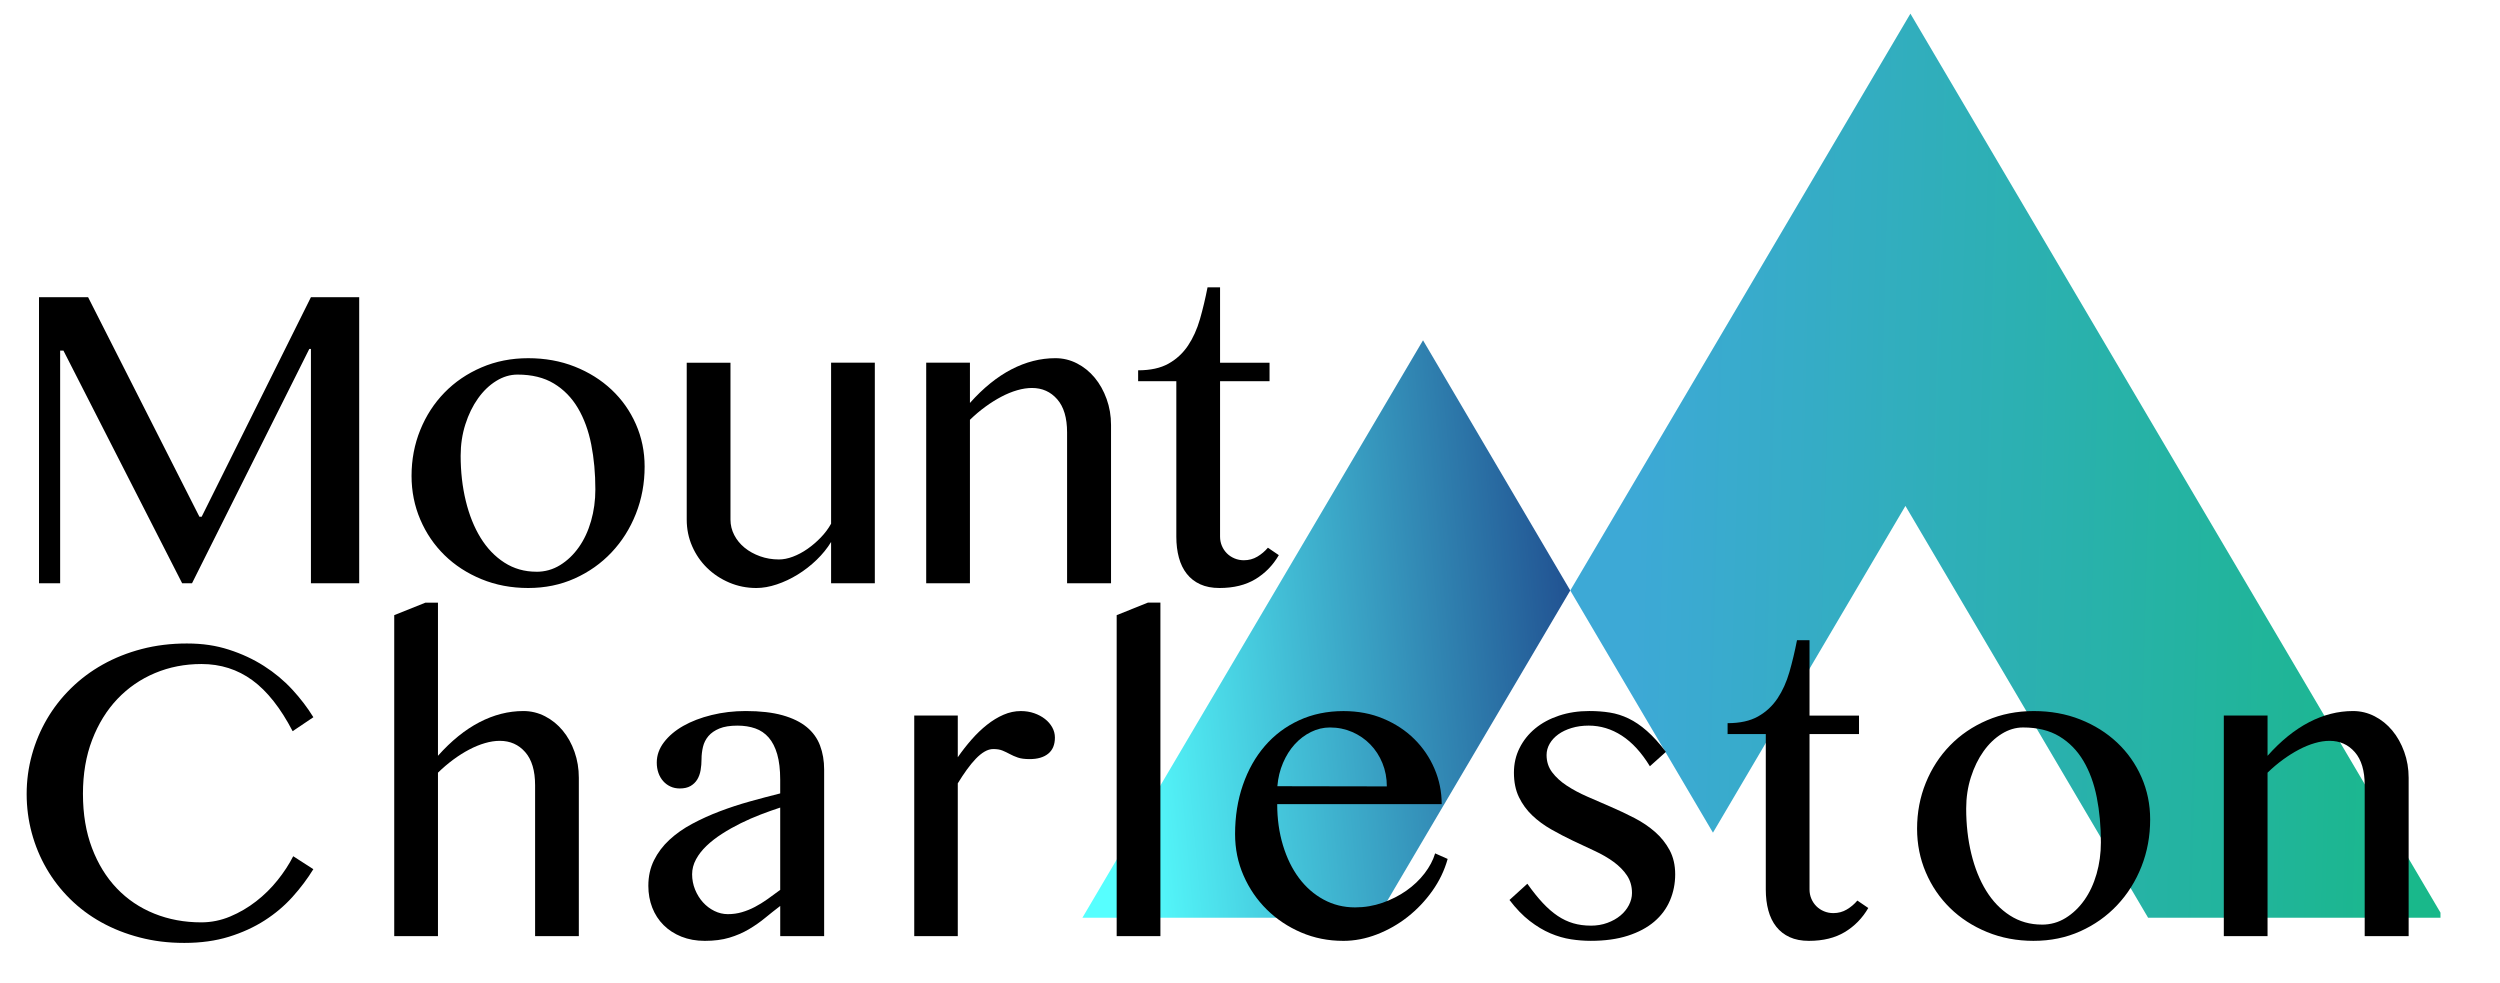
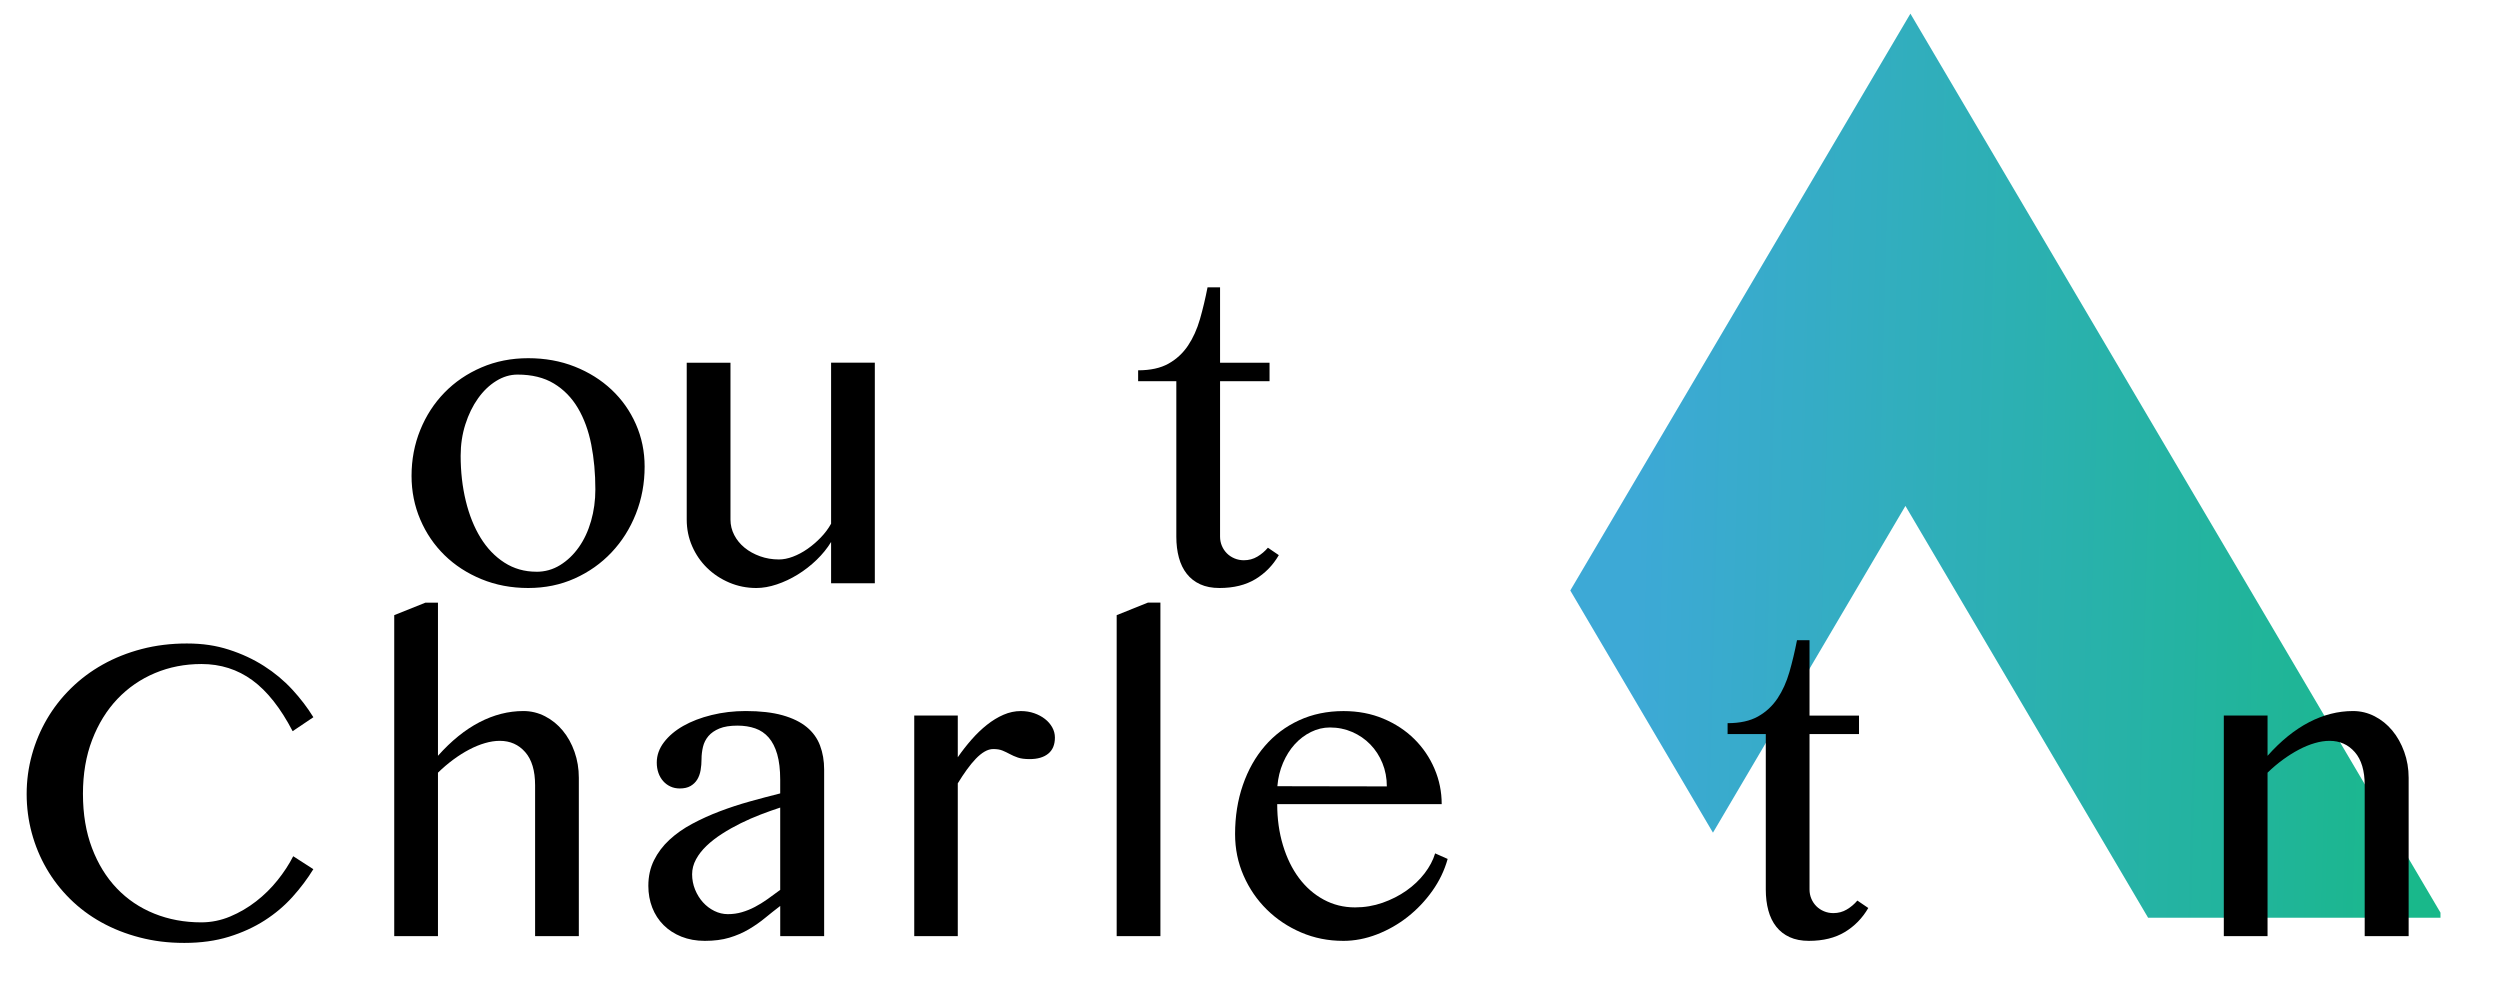
<svg xmlns="http://www.w3.org/2000/svg" viewBox="0 0 1521.64 598.43">
  <defs>
    <style>.cls-1{fill:url(#linear-gradient);}.cls-2{filter:url(#drop-shadow-2);}.cls-3{filter:url(#drop-shadow-1);}.cls-4{fill:url(#linear-gradient-2);}</style>
    <linearGradient id="linear-gradient" x1="676.75" y1="682.89" x2="1090.05" y2="721.17" gradientTransform="translate(0 1082) scale(1 -1)" gradientUnits="userSpaceOnUse">
      <stop offset="0" stop-color="#56ffff" />
      <stop offset="1" stop-color="#08005e" />
    </linearGradient>
    <linearGradient id="linear-gradient-2" x1="997.07" y1="804.97" x2="1815.76" y2="782.89" gradientTransform="translate(0 1082) scale(1 -1)" gradientUnits="userSpaceOnUse">
      <stop offset="0" stop-color="#3da9d6" />
      <stop offset="1" stop-color="#00c256" />
    </linearGradient>
    <filter id="drop-shadow-1" filterUnits="userSpaceOnUse">
      <feOffset dx="10.8" dy="10.8" />
      <feGaussianBlur result="blur" stdDeviation="10.8" />
      <feFlood flood-color="#000" flood-opacity=".7" />
      <feComposite in2="blur" operator="in" />
      <feComposite in="SourceGraphic" />
    </filter>
    <filter id="drop-shadow-2" filterUnits="userSpaceOnUse">
      <feOffset dx="10.8" dy="10.8" />
      <feGaussianBlur result="blur-2" stdDeviation="10.8" />
      <feFlood flood-color="#000" flood-opacity=".7" />
      <feComposite in2="blur-2" operator="in" />
      <feComposite in="SourceGraphic" />
    </filter>
  </defs>
  <g id="Layer_2">
    <g>
-       <path class="cls-1" d="M955.76,359.41l-89.63-152.28-207.32,351.45h179.5l117.45-199.17Z" />
      <path class="cls-4" d="M1485.41,558.58v-3.09L1162.78,8.31l-207.02,351.1,86.84,147.4,117.15-198.88,147.7,250.65h177.95Z" />
    </g>
  </g>
  <g id="Layer_4">
    <g class="cls-3">
      <path d="M39.69,472.48c0,12.25,1.83,23.21,5.5,32.88,3.67,9.67,8.71,17.86,15.12,24.56,6.42,6.71,14.02,11.83,22.81,15.37,8.79,3.54,18.31,5.31,28.56,5.31,6.08,0,11.96-1.19,17.62-3.56,5.67-2.38,10.94-5.46,15.81-9.25,4.88-3.79,9.23-8.08,13.06-12.88,3.83-4.79,7-9.64,9.5-14.56l12.25,7.88c-3.58,5.83-7.81,11.46-12.69,16.88-4.88,5.42-10.52,10.19-16.94,14.31-6.42,4.12-13.67,7.44-21.75,9.94-8.08,2.5-17.12,3.75-27.12,3.75s-18.62-1.11-27.12-3.31-16.31-5.29-23.44-9.25c-7.12-3.96-13.5-8.73-19.12-14.31-5.62-5.58-10.38-11.73-14.25-18.44-3.88-6.71-6.86-13.89-8.94-21.56-2.08-7.67-3.12-15.58-3.12-23.75s1.06-16.1,3.19-23.81c2.12-7.71,5.17-14.96,9.12-21.75,3.96-6.79,8.81-13.02,14.56-18.69,5.75-5.67,12.23-10.52,19.44-14.56,7.21-4.04,15.1-7.19,23.69-9.44,8.58-2.25,17.75-3.38,27.5-3.38s17.77,1.25,25.56,3.75c7.79,2.5,14.92,5.81,21.38,9.94,6.46,4.12,12.19,8.9,17.19,14.31,5,5.42,9.29,11.04,12.88,16.88l-12.62,8.5c-7.33-14.08-15.5-24.42-24.5-31-9-6.58-19.33-9.88-31-9.88-10.08,0-19.5,1.83-28.25,5.5-8.75,3.67-16.38,8.92-22.88,15.75-6.5,6.83-11.62,15.12-15.38,24.88s-5.62,20.75-5.62,33Z" />
      <path d="M255.76,449.23c8.08-9.08,16.5-15.89,25.25-20.44,8.75-4.54,17.67-6.81,26.75-6.81,4.67,0,9.06,1.06,13.19,3.19s7.71,5.02,10.75,8.69c3.04,3.67,5.44,7.98,7.19,12.94,1.75,4.96,2.62,10.23,2.62,15.81v96.37h-26.62v-91.87c0-8.83-2-15.54-6-20.12-4-4.58-9.17-6.88-15.5-6.88-2.83,0-5.83,.46-9,1.38-3.17,.92-6.38,2.23-9.62,3.94-3.25,1.71-6.48,3.75-9.69,6.12-3.21,2.38-6.31,5.02-9.31,7.94v99.5h-26.62v-195.37l19-7.62h7.62v93.25Z" />
      <path d="M490.84,558.98h-26.75v-18.37c-3.17,2.42-6.27,4.87-9.31,7.37-3.04,2.5-6.33,4.79-9.88,6.88-3.54,2.08-7.46,3.77-11.75,5.06-4.29,1.29-9.27,1.94-14.94,1.94-5.25,0-10-.86-14.25-2.56s-7.88-4.06-10.88-7.06-5.29-6.54-6.88-10.62c-1.58-4.08-2.38-8.5-2.38-13.25,0-5.75,1.14-10.94,3.44-15.56,2.29-4.62,5.42-8.77,9.38-12.44,3.96-3.67,8.58-6.92,13.88-9.75,5.29-2.83,10.89-5.38,16.81-7.62,5.92-2.25,12.02-4.25,18.31-6,6.29-1.75,12.44-3.38,18.44-4.88v-8.38c0-6.08-.61-11.23-1.81-15.44-1.21-4.21-2.94-7.6-5.19-10.19-2.25-2.58-4.98-4.44-8.19-5.56-3.21-1.12-6.81-1.69-10.81-1.69-4.5,0-8.17,.58-11,1.75-2.83,1.17-5.06,2.71-6.69,4.62-1.62,1.92-2.73,4.11-3.31,6.56-.58,2.46-.88,4.94-.88,7.44,0,2.33-.19,4.58-.56,6.75-.38,2.17-1.06,4.06-2.06,5.69s-2.36,2.94-4.06,3.94c-1.71,1-3.9,1.5-6.56,1.5-2.08,0-3.98-.39-5.69-1.19-1.71-.79-3.19-1.89-4.44-3.31-1.25-1.42-2.21-3.08-2.88-5-.67-1.92-1-4-1-6.25,0-4.42,1.46-8.54,4.38-12.38,2.92-3.83,6.83-7.14,11.75-9.94,4.92-2.79,10.67-5,17.25-6.62,6.58-1.62,13.5-2.44,20.75-2.44,8.83,0,16.29,.86,22.38,2.56,6.08,1.71,11,4.11,14.75,7.19,3.75,3.08,6.46,6.83,8.12,11.25,1.67,4.42,2.5,9.29,2.5,14.62v101.37Zm-26.75-78.25c-3.83,1.25-7.81,2.67-11.94,4.25-4.12,1.58-8.17,3.36-12.12,5.31-3.96,1.96-7.73,4.08-11.31,6.38-3.58,2.29-6.73,4.73-9.44,7.31-2.71,2.58-4.86,5.33-6.44,8.25-1.58,2.92-2.38,5.96-2.38,9.12s.6,6.36,1.81,9.31c1.21,2.96,2.81,5.54,4.81,7.75,2,2.21,4.31,3.96,6.94,5.25,2.62,1.29,5.35,1.94,8.19,1.94,3,0,5.85-.39,8.56-1.19,2.71-.79,5.33-1.85,7.88-3.19,2.54-1.33,5.08-2.89,7.62-4.69,2.54-1.79,5.14-3.69,7.81-5.69v-50.12Z" />
      <path d="M545.66,424.73h26.5v25.38c2.58-3.75,5.38-7.33,8.38-10.75,3-3.42,6.12-6.42,9.38-9,3.25-2.58,6.6-4.62,10.06-6.12,3.46-1.5,6.98-2.25,10.56-2.25,2.92,0,5.62,.44,8.12,1.31s4.69,2.04,6.56,3.5c1.88,1.46,3.35,3.17,4.44,5.12,1.08,1.96,1.62,4.02,1.62,6.19,0,4.33-1.36,7.61-4.06,9.81-2.71,2.21-6.48,3.31-11.31,3.31-3,0-5.4-.31-7.19-.94-1.79-.62-3.42-1.33-4.87-2.12-1.46-.79-2.94-1.5-4.44-2.12s-3.38-.94-5.62-.94c-1.75,0-3.52,.52-5.31,1.56-1.79,1.04-3.58,2.5-5.38,4.38-1.79,1.88-3.61,4.08-5.44,6.62-1.83,2.54-3.67,5.31-5.5,8.31v93h-26.5v-134.25Z" />
      <path d="M695.49,558.98h-26.62v-195.37l19-7.62h7.62v203Z" />
      <path d="M806.69,561.86c-9.08,0-17.61-1.71-25.56-5.12-7.96-3.42-14.92-8.06-20.88-13.94-5.96-5.87-10.67-12.75-14.12-20.62-3.46-7.88-5.19-16.31-5.19-25.31,0-10.75,1.58-20.71,4.75-29.88,3.17-9.17,7.62-17.08,13.38-23.75,5.75-6.67,12.69-11.88,20.81-15.62s17.14-5.62,27.06-5.62c8.83,0,16.92,1.54,24.25,4.62,7.33,3.08,13.62,7.23,18.88,12.44,5.25,5.21,9.33,11.23,12.25,18.06,2.92,6.83,4.38,14,4.38,21.5h-100.12c0,9,1.17,17.36,3.5,25.06,2.33,7.71,5.58,14.36,9.75,19.94,4.17,5.58,9.17,9.96,15,13.12,5.83,3.17,12.21,4.75,19.12,4.75,5.83,0,11.42-.94,16.75-2.81,5.33-1.88,10.17-4.33,14.5-7.38,4.33-3.04,8.02-6.54,11.06-10.5,3.04-3.96,5.19-8.02,6.44-12.19l7.62,3.38c-1.92,6.92-5.02,13.4-9.31,19.44-4.29,6.04-9.29,11.31-15,15.81-5.71,4.5-11.96,8.06-18.75,10.69-6.79,2.62-13.65,3.94-20.56,3.94Zm26.62-94c0-5.08-.9-9.81-2.69-14.19-1.79-4.38-4.25-8.17-7.38-11.38-3.12-3.21-6.79-5.73-11-7.56-4.21-1.83-8.73-2.75-13.56-2.75-4,0-7.86,.92-11.56,2.75-3.71,1.83-7,4.33-9.88,7.5-2.88,3.17-5.25,6.94-7.12,11.31s-3.02,9.11-3.44,14.19l66.62,.12Z" />
-       <path d="M957.39,552.61c3.67,0,7.04-.56,10.12-1.69,3.08-1.12,5.73-2.6,7.94-4.44,2.21-1.83,3.94-3.96,5.19-6.37,1.25-2.42,1.88-4.88,1.88-7.38,0-4.08-1.02-7.64-3.06-10.69-2.04-3.04-4.75-5.79-8.12-8.25-3.38-2.46-7.23-4.69-11.56-6.69-4.33-2-8.73-4.06-13.19-6.19-4.46-2.12-8.86-4.42-13.19-6.88-4.33-2.46-8.19-5.29-11.56-8.5-3.38-3.21-6.08-6.92-8.12-11.12-2.04-4.21-3.06-9.19-3.06-14.94,0-5.42,1.14-10.42,3.44-15,2.29-4.58,5.46-8.54,9.5-11.88,4.04-3.33,8.88-5.94,14.5-7.81s11.77-2.81,18.44-2.81c4.42,0,8.58,.31,12.5,.94,3.92,.62,7.73,1.83,11.44,3.62,3.71,1.79,7.42,4.31,11.12,7.56,3.71,3.25,7.56,7.5,11.56,12.75l-9.75,8.75c-5.08-8.33-10.77-14.54-17.06-18.62-6.29-4.08-13.02-6.12-20.19-6.12-3.75,0-7.21,.48-10.38,1.44-3.17,.96-5.88,2.25-8.12,3.88s-4,3.52-5.25,5.69c-1.25,2.17-1.88,4.46-1.88,6.88,0,4,1.12,7.5,3.38,10.5s5.21,5.71,8.88,8.12c3.67,2.42,7.83,4.65,12.5,6.69,4.67,2.04,9.46,4.12,14.38,6.25,4.92,2.12,9.71,4.4,14.38,6.81,4.67,2.42,8.83,5.23,12.5,8.44,3.67,3.21,6.62,6.92,8.88,11.12,2.25,4.21,3.38,9.11,3.38,14.69s-1.06,10.98-3.19,15.94c-2.12,4.96-5.31,9.25-9.56,12.87s-9.61,6.48-16.06,8.56c-6.46,2.08-13.98,3.12-22.56,3.12-3.92,0-7.94-.31-12.06-.94s-8.29-1.83-12.5-3.62c-4.21-1.79-8.42-4.31-12.62-7.56-4.21-3.25-8.31-7.5-12.31-12.75l10.88-9.88c3.25,4.58,6.38,8.48,9.38,11.69,3,3.21,6.02,5.83,9.06,7.87,3.04,2.04,6.21,3.54,9.5,4.5,3.29,.96,6.85,1.44,10.69,1.44Z" />
      <path d="M1126.34,541.86c-3.58,6.17-8.33,11.04-14.25,14.62-5.92,3.58-13.21,5.38-21.88,5.38-4.5,0-8.4-.75-11.69-2.25-3.29-1.5-6.02-3.62-8.19-6.38-2.17-2.75-3.77-6.04-4.81-9.88-1.04-3.83-1.56-8.08-1.56-12.75v-94.62h-23.25v-6.62c7.5,0,13.67-1.35,18.5-4.06,4.83-2.71,8.79-6.38,11.88-11,3.08-4.62,5.5-9.98,7.25-16.06,1.75-6.08,3.29-12.54,4.62-19.38h7.62v45.88h30.12v11.25h-30.12v94.62c0,2,.38,3.88,1.12,5.62s1.77,3.27,3.06,4.56c1.29,1.29,2.83,2.31,4.62,3.06,1.79,.75,3.69,1.12,5.69,1.12,3,0,5.73-.73,8.19-2.19,2.46-1.46,4.6-3.27,6.44-5.44l6.62,4.5Z" />
-       <path d="M1227.04,561.86c-10.25,0-19.73-1.79-28.44-5.38-8.71-3.58-16.21-8.46-22.5-14.62-6.29-6.17-11.21-13.39-14.75-21.69-3.54-8.29-5.31-17.14-5.31-26.56,0-9.92,1.77-19.23,5.31-27.94,3.54-8.71,8.46-16.29,14.75-22.75,6.29-6.46,13.79-11.56,22.5-15.31,8.71-3.75,18.19-5.62,28.44-5.62s19.69,1.71,28.31,5.12c8.62,3.42,16.1,8.11,22.44,14.06,6.33,5.96,11.27,12.96,14.81,21,3.54,8.04,5.31,16.65,5.31,25.81,0,10.17-1.77,19.73-5.31,28.69-3.54,8.96-8.48,16.79-14.81,23.5-6.33,6.71-13.81,12-22.44,15.87s-18.06,5.81-28.31,5.81Zm5-9.88c5.25,0,10.06-1.35,14.44-4.06,4.38-2.71,8.17-6.33,11.38-10.87,3.21-4.54,5.69-9.85,7.44-15.94,1.75-6.08,2.62-12.5,2.62-19.25,0-9.75-.83-18.85-2.5-27.31-1.67-8.46-4.38-15.85-8.12-22.19-3.75-6.33-8.62-11.31-14.62-14.94s-13.38-5.44-22.12-5.44c-4.5,0-8.83,1.29-13,3.88-4.17,2.58-7.86,6.12-11.06,10.62-3.21,4.5-5.77,9.75-7.69,15.75-1.92,6-2.88,12.38-2.88,19.12,0,9.75,1.04,18.92,3.12,27.5,2.08,8.58,5.08,16.06,9,22.44,3.92,6.38,8.75,11.42,14.5,15.12,5.75,3.71,12.25,5.56,19.5,5.56Z" />
      <path d="M1342.74,424.73h26.62v24.5c8.08-9.08,16.5-15.89,25.25-20.44,8.75-4.54,17.67-6.81,26.75-6.81,4.67,0,9.06,1.06,13.19,3.19s7.71,5.02,10.75,8.69c3.04,3.67,5.46,7.98,7.25,12.94,1.79,4.96,2.69,10.23,2.69,15.81v96.37h-26.75v-91.87c0-8.83-2-15.54-6-20.12-4-4.58-9.12-6.88-15.38-6.88-2.83,0-5.83,.46-9,1.38-3.17,.92-6.38,2.23-9.62,3.94-3.25,1.71-6.5,3.75-9.75,6.12s-6.38,5.02-9.38,7.94v99.5h-26.62v-134.25Z" />
    </g>
    <g class="cls-2">
-       <path d="M12.94,170.09h29.88l67.75,133.62h1.38l66.5-133.62h29.38v174.12h-29.38V201.59h-1l-71.38,142.62h-6L27.81,202.59h-2v141.62H12.94V170.09Z" />
      <path d="M310.69,347.09c-10.25,0-19.73-1.79-28.44-5.38-8.71-3.58-16.21-8.46-22.5-14.62-6.29-6.17-11.21-13.39-14.75-21.69-3.54-8.29-5.31-17.14-5.31-26.56,0-9.92,1.77-19.23,5.31-27.94,3.54-8.71,8.46-16.29,14.75-22.75,6.29-6.46,13.79-11.56,22.5-15.31,8.71-3.75,18.19-5.62,28.44-5.62s19.69,1.71,28.31,5.12c8.62,3.42,16.1,8.11,22.44,14.06,6.33,5.96,11.27,12.96,14.81,21,3.54,8.04,5.31,16.65,5.31,25.81,0,10.17-1.77,19.73-5.31,28.69-3.54,8.96-8.48,16.79-14.81,23.5-6.33,6.71-13.81,12-22.44,15.88s-18.06,5.81-28.31,5.81Zm5-9.88c5.25,0,10.06-1.35,14.44-4.06,4.38-2.71,8.17-6.33,11.38-10.88,3.21-4.54,5.69-9.85,7.44-15.94,1.75-6.08,2.62-12.5,2.62-19.25,0-9.75-.83-18.85-2.5-27.31-1.67-8.46-4.38-15.85-8.12-22.19-3.75-6.33-8.62-11.31-14.62-14.94s-13.38-5.44-22.12-5.44c-4.5,0-8.83,1.29-13,3.88-4.17,2.58-7.86,6.12-11.06,10.62-3.21,4.5-5.77,9.75-7.69,15.75-1.92,6-2.88,12.38-2.88,19.12,0,9.75,1.04,18.92,3.12,27.5,2.08,8.58,5.08,16.06,9,22.44,3.92,6.38,8.75,11.42,14.5,15.12,5.75,3.71,12.25,5.56,19.5,5.56Z" />
      <path d="M433.81,209.96v95.5c0,3.33,.77,6.48,2.31,9.44,1.54,2.96,3.64,5.52,6.31,7.69,2.67,2.17,5.79,3.9,9.38,5.19,3.58,1.29,7.42,1.94,11.5,1.94,2.67,0,5.5-.56,8.5-1.69s5.94-2.69,8.81-4.69,5.58-4.31,8.12-6.94c2.54-2.62,4.64-5.44,6.31-8.44v-98h26.62v134.25h-26.62v-25.12c-2.33,3.83-5.27,7.46-8.81,10.88-3.54,3.42-7.38,6.4-11.5,8.94-4.12,2.54-8.38,4.54-12.75,6s-8.52,2.19-12.44,2.19c-5.83,0-11.33-1.11-16.5-3.31-5.17-2.21-9.67-5.19-13.5-8.94-3.83-3.75-6.86-8.14-9.06-13.19-2.21-5.04-3.31-10.44-3.31-16.19v-95.5h26.62Z" />
-       <path d="M552.94,209.96h26.62v24.5c8.08-9.08,16.5-15.89,25.25-20.44,8.75-4.54,17.67-6.81,26.75-6.81,4.67,0,9.06,1.06,13.19,3.19s7.71,5.02,10.75,8.69c3.04,3.67,5.46,7.98,7.25,12.94,1.79,4.96,2.69,10.23,2.69,15.81v96.38h-26.75v-91.88c0-8.83-2-15.54-6-20.12-4-4.58-9.12-6.88-15.38-6.88-2.83,0-5.83,.46-9,1.38-3.17,.92-6.38,2.23-9.62,3.94-3.25,1.71-6.5,3.75-9.75,6.12s-6.38,5.02-9.38,7.94v99.5h-26.62V209.96Z" />
      <path d="M767.56,327.09c-3.58,6.17-8.33,11.04-14.25,14.62-5.92,3.58-13.21,5.38-21.88,5.38-4.5,0-8.4-.75-11.69-2.25-3.29-1.5-6.02-3.62-8.19-6.38-2.17-2.75-3.77-6.04-4.81-9.88-1.04-3.83-1.56-8.08-1.56-12.75v-94.62h-23.25v-6.62c7.5,0,13.67-1.35,18.5-4.06,4.83-2.71,8.79-6.38,11.88-11,3.08-4.62,5.5-9.98,7.25-16.06,1.75-6.08,3.29-12.54,4.62-19.38h7.62v45.88h30.12v11.25h-30.12v94.62c0,2,.38,3.88,1.12,5.62s1.77,3.27,3.06,4.56c1.29,1.29,2.83,2.31,4.62,3.06,1.79,.75,3.69,1.12,5.69,1.12,3,0,5.73-.73,8.19-2.19,2.46-1.46,4.6-3.27,6.44-5.44l6.62,4.5Z" />
    </g>
  </g>
</svg>